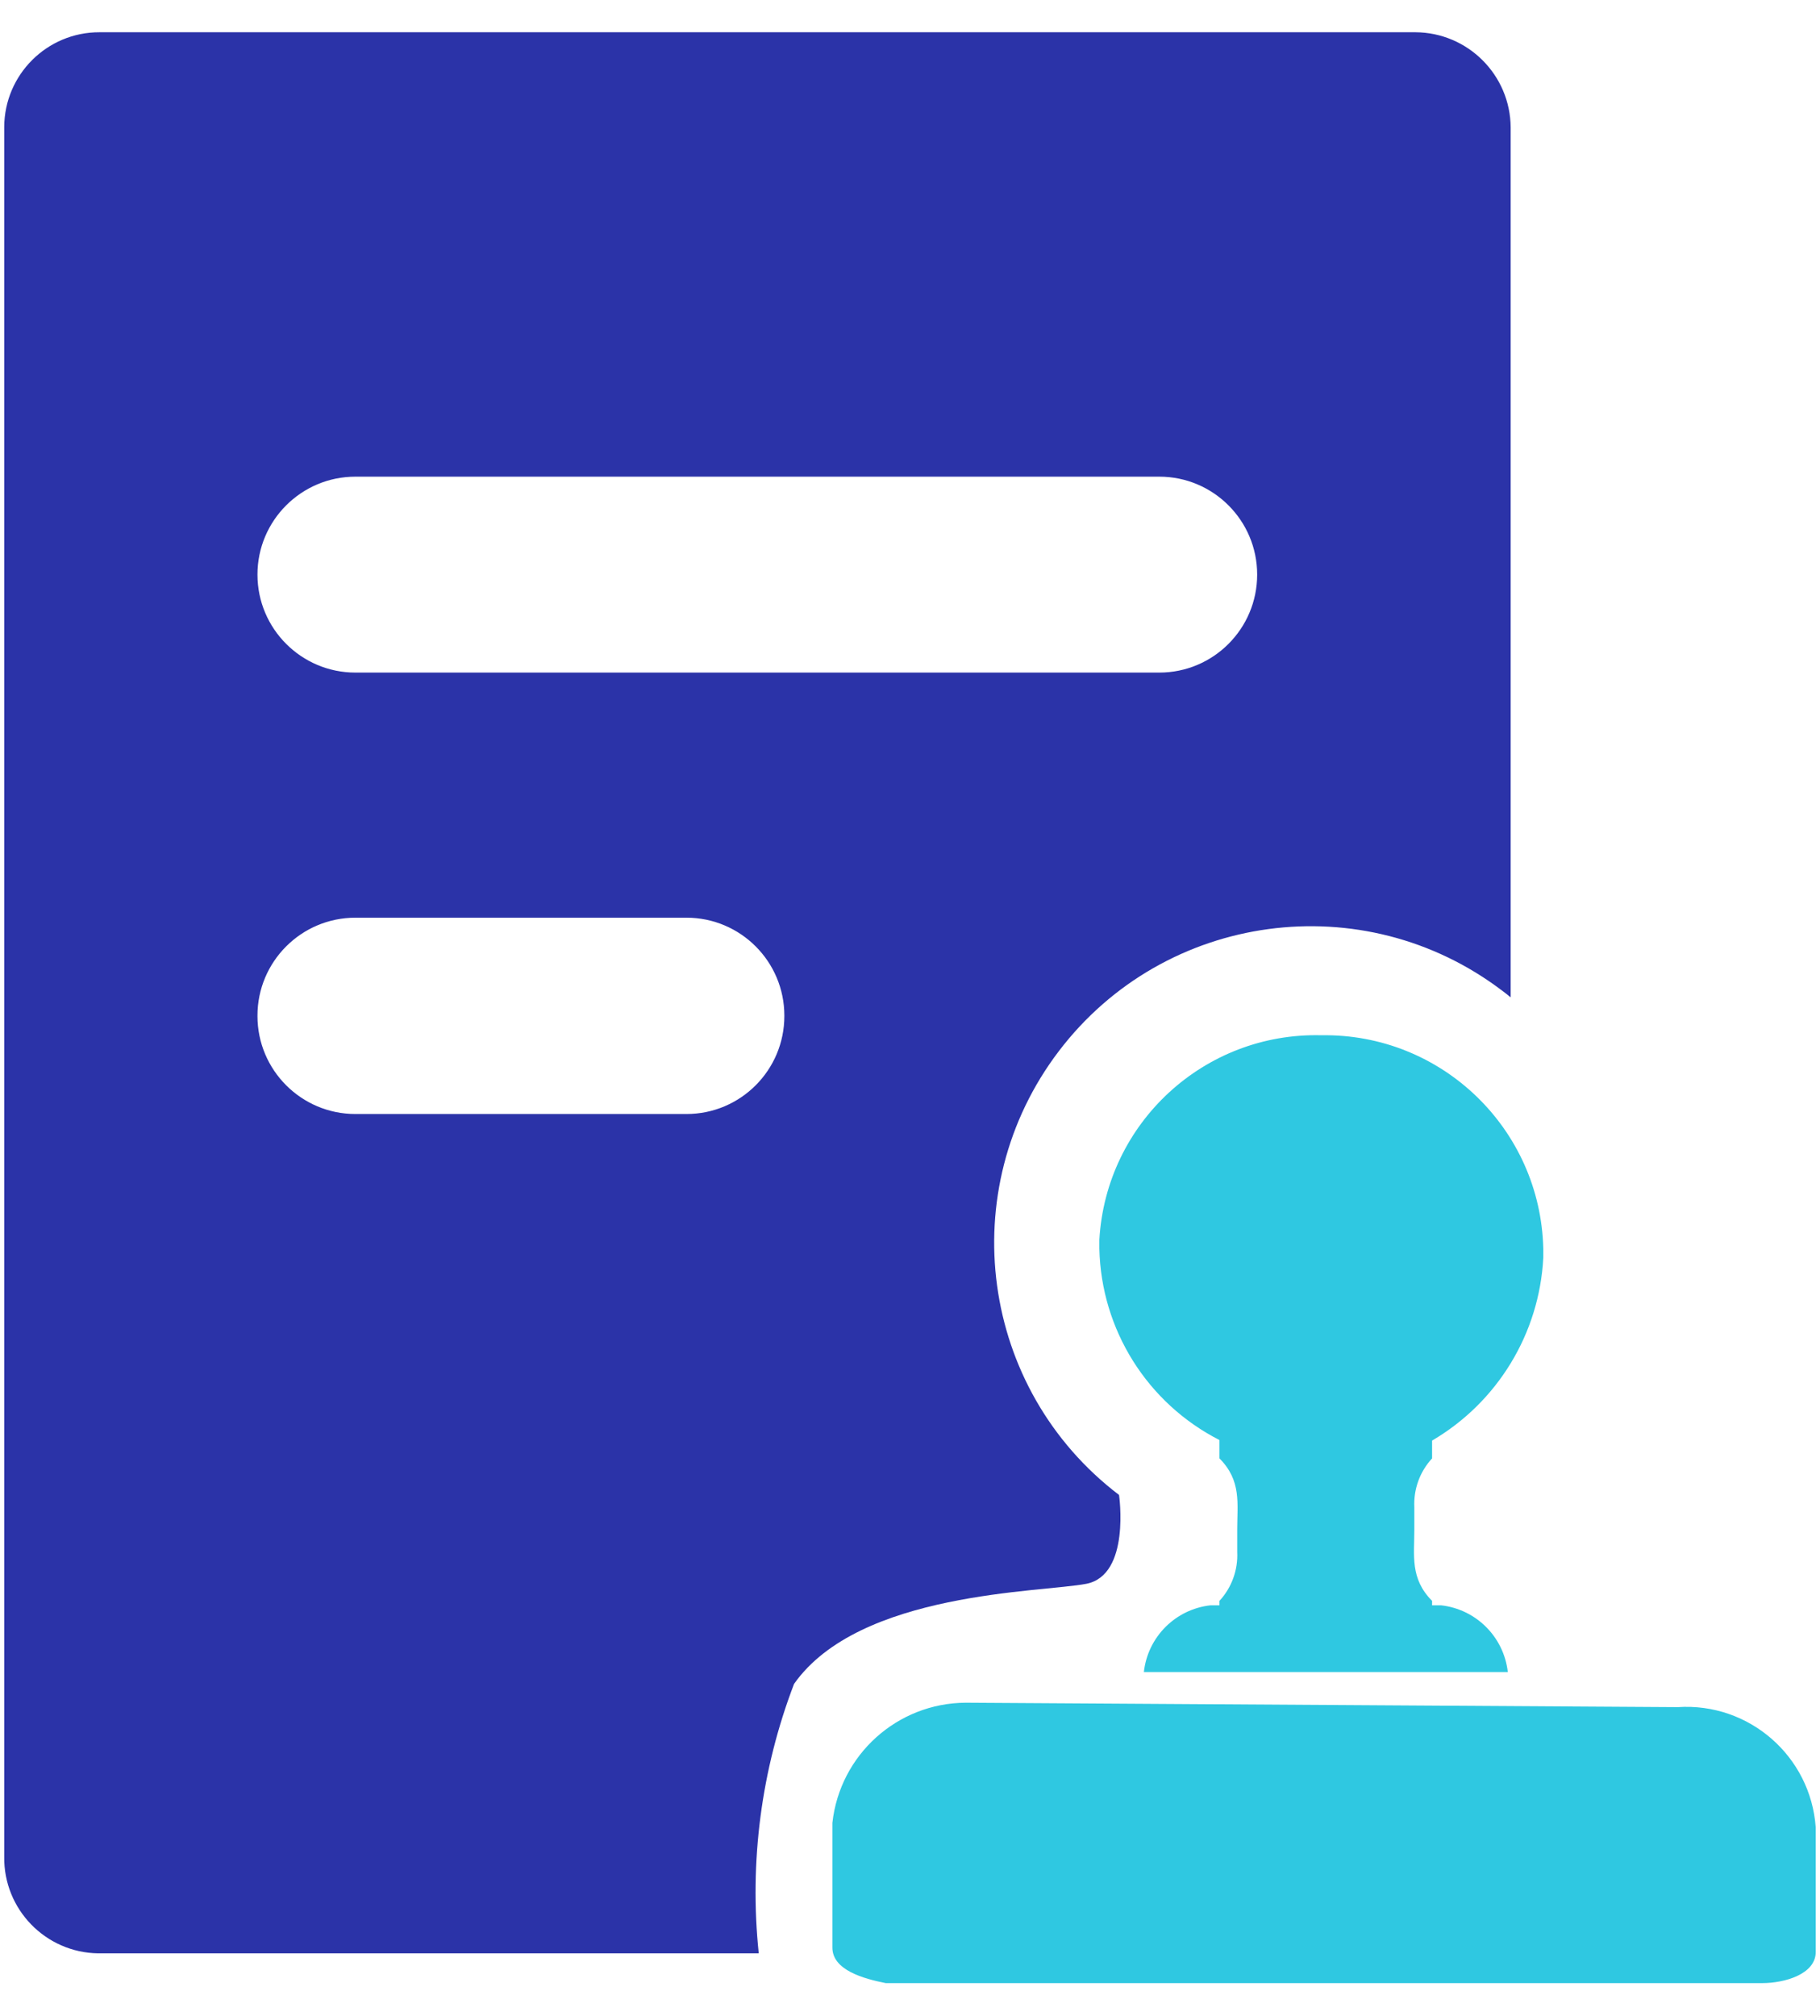
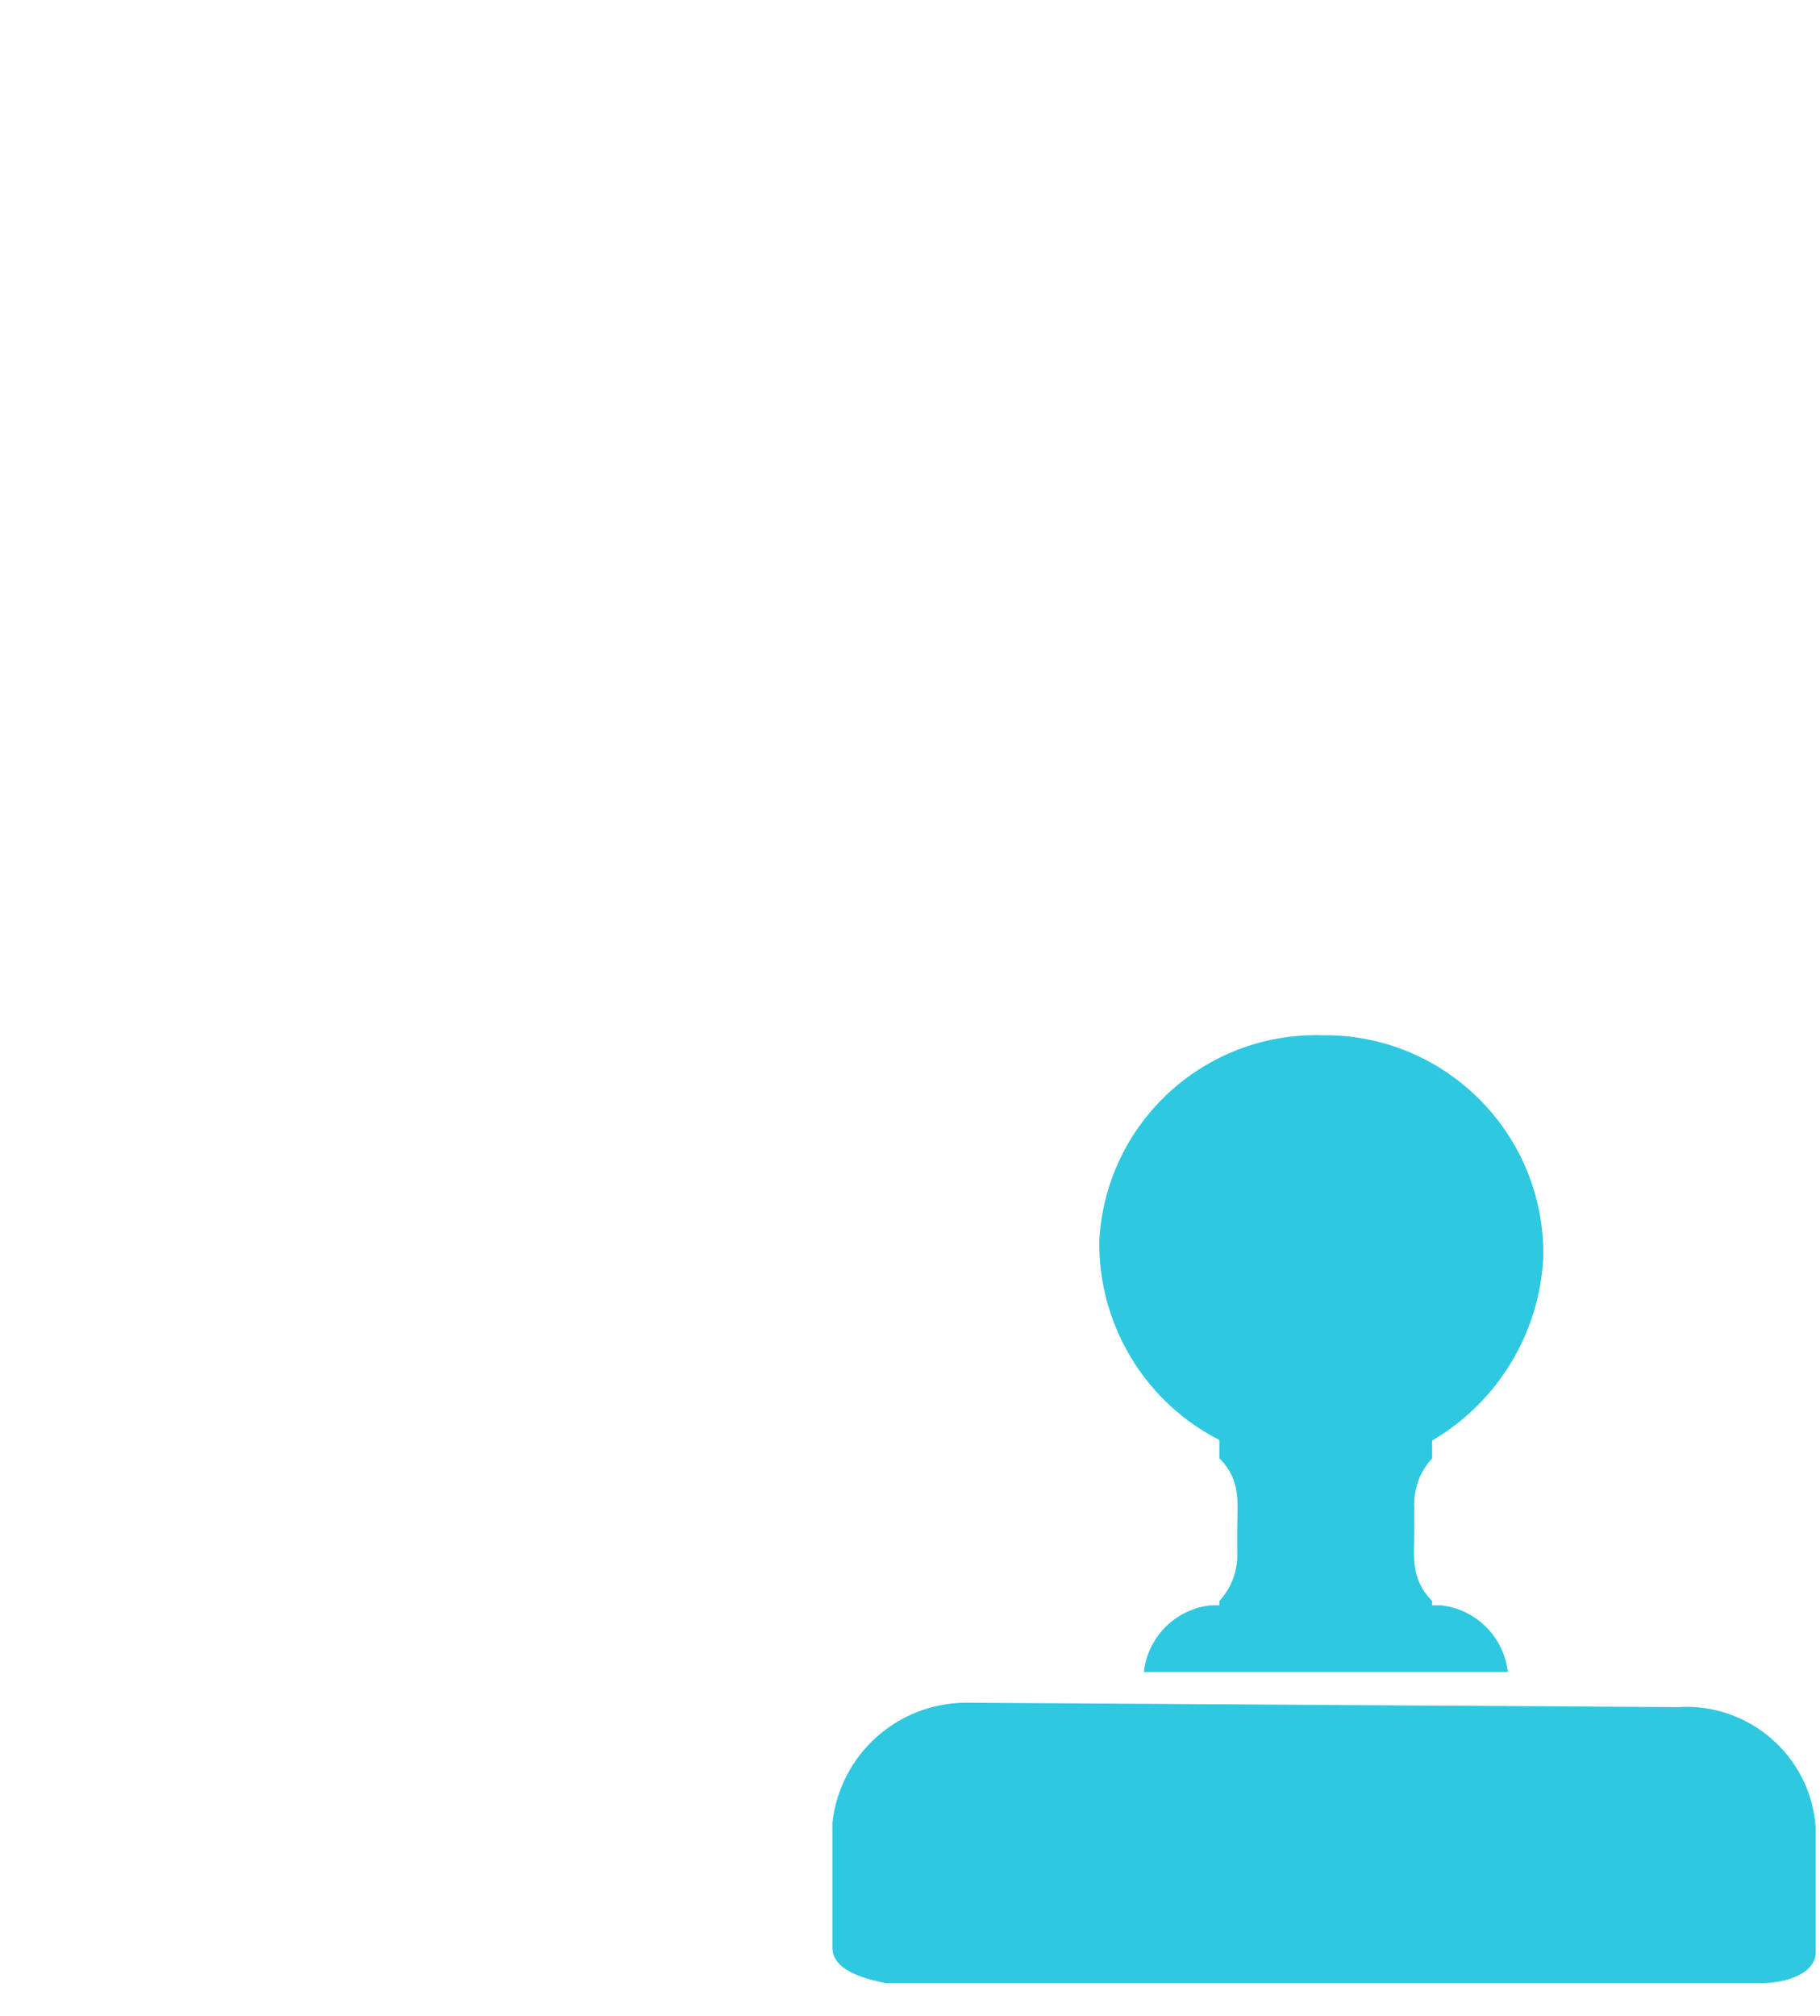
<svg xmlns="http://www.w3.org/2000/svg" width="28px" height="31px" viewBox="0 0 28 31" version="1.1">
  <title>项目落地城市</title>
  <g id="页面-1" stroke="none" stroke-width="1" fill="none" fill-rule="evenodd">
    <g id="表单页-web" transform="translate(-452, -382)">
      <g id="编组-3" transform="translate(240, 267.5)">
        <g id="项目落地城市" transform="translate(212.065, 114.996)">
          <path d="M20.264,15.424 C22.112,15.394 23.636,16.862 23.678,18.709 L23.678,18.846 C23.617,20.011 22.974,21.067 21.967,21.657 L21.967,21.931 C21.778,22.135 21.68,22.406 21.694,22.684 L21.694,23.025 C21.694,23.427 21.626,23.778 21.967,24.122 L21.967,24.19 L22.104,24.19 C22.644,24.25 23.071,24.676 23.132,25.216 L17.533,25.216 C17.593,24.676 18.019,24.25 18.559,24.19 L18.696,24.19 L18.696,24.122 C18.884,23.918 18.983,23.646 18.969,23.369 L18.969,23.025 C18.969,22.624 19.037,22.274 18.696,21.931 L18.696,21.649 C17.585,21.082 16.876,19.952 16.848,18.705 L16.848,18.569 C16.952,16.77 18.463,15.378 20.264,15.424 Z M25.747,25.756 C26.842,25.683 27.791,26.509 27.869,27.604 L27.869,29.522 C27.869,29.863 27.39,30 27.046,30 L13.562,30 C13.219,29.932 12.741,29.799 12.741,29.454 L12.741,27.536 C12.856,26.488 13.739,25.693 14.793,25.688 L25.747,25.756 Z" id="Fill-1" fill="#2FC8E1" />
-           <path d="M17.77,9.847 L5.403,9.847 C4.571,9.847 3.896,9.172 3.896,8.34 C3.896,7.509 4.571,6.834 5.403,6.834 L17.77,6.834 C18.602,6.834 19.276,7.509 19.276,8.34 C19.276,9.172 18.602,9.847 17.77,9.847 M12.002,15.128 C12.002,15.96 11.328,16.635 10.496,16.635 L5.403,16.635 C4.571,16.635 3.896,15.96 3.896,15.128 C3.896,15.128 3.897,15.127 3.897,15.125 C3.897,15.124 3.896,15.124 3.896,15.123 C3.896,14.291 4.571,13.616 5.403,13.616 L10.496,13.616 C11.328,13.616 12.002,14.291 12.002,15.123 C12.002,15.124 12.002,15.124 12.002,15.125 C12.002,15.127 12.002,15.128 12.002,15.128 M21.71,5.76565905e-06 L21.71,5.76565905e-06 L1.466,5.76565905e-06 C0.659,-0.002 0.003,0.651 0,1.458 L0,1.466 L0,28.056 C-0.011,28.866 0.637,29.531 1.446,29.542 C1.453,29.542 1.46,29.542 1.466,29.542 L11.608,29.542 C11.461,28.138 11.646,26.718 12.151,25.399 C13.155,23.973 15.966,23.993 16.649,23.859 C17.332,23.724 17.151,22.493 17.151,22.493 C15.011,20.864 14.596,17.809 16.225,15.668 C17.854,13.528 20.909,13.113 23.05,14.742 C23.093,14.774 23.135,14.807 23.176,14.841 L23.176,1.466 C23.172,0.658 22.518,0.004 21.71,5.76565905e-06" id="Fill-3" fill="#2B33A8" />
        </g>
      </g>
    </g>
  </g>
</svg>